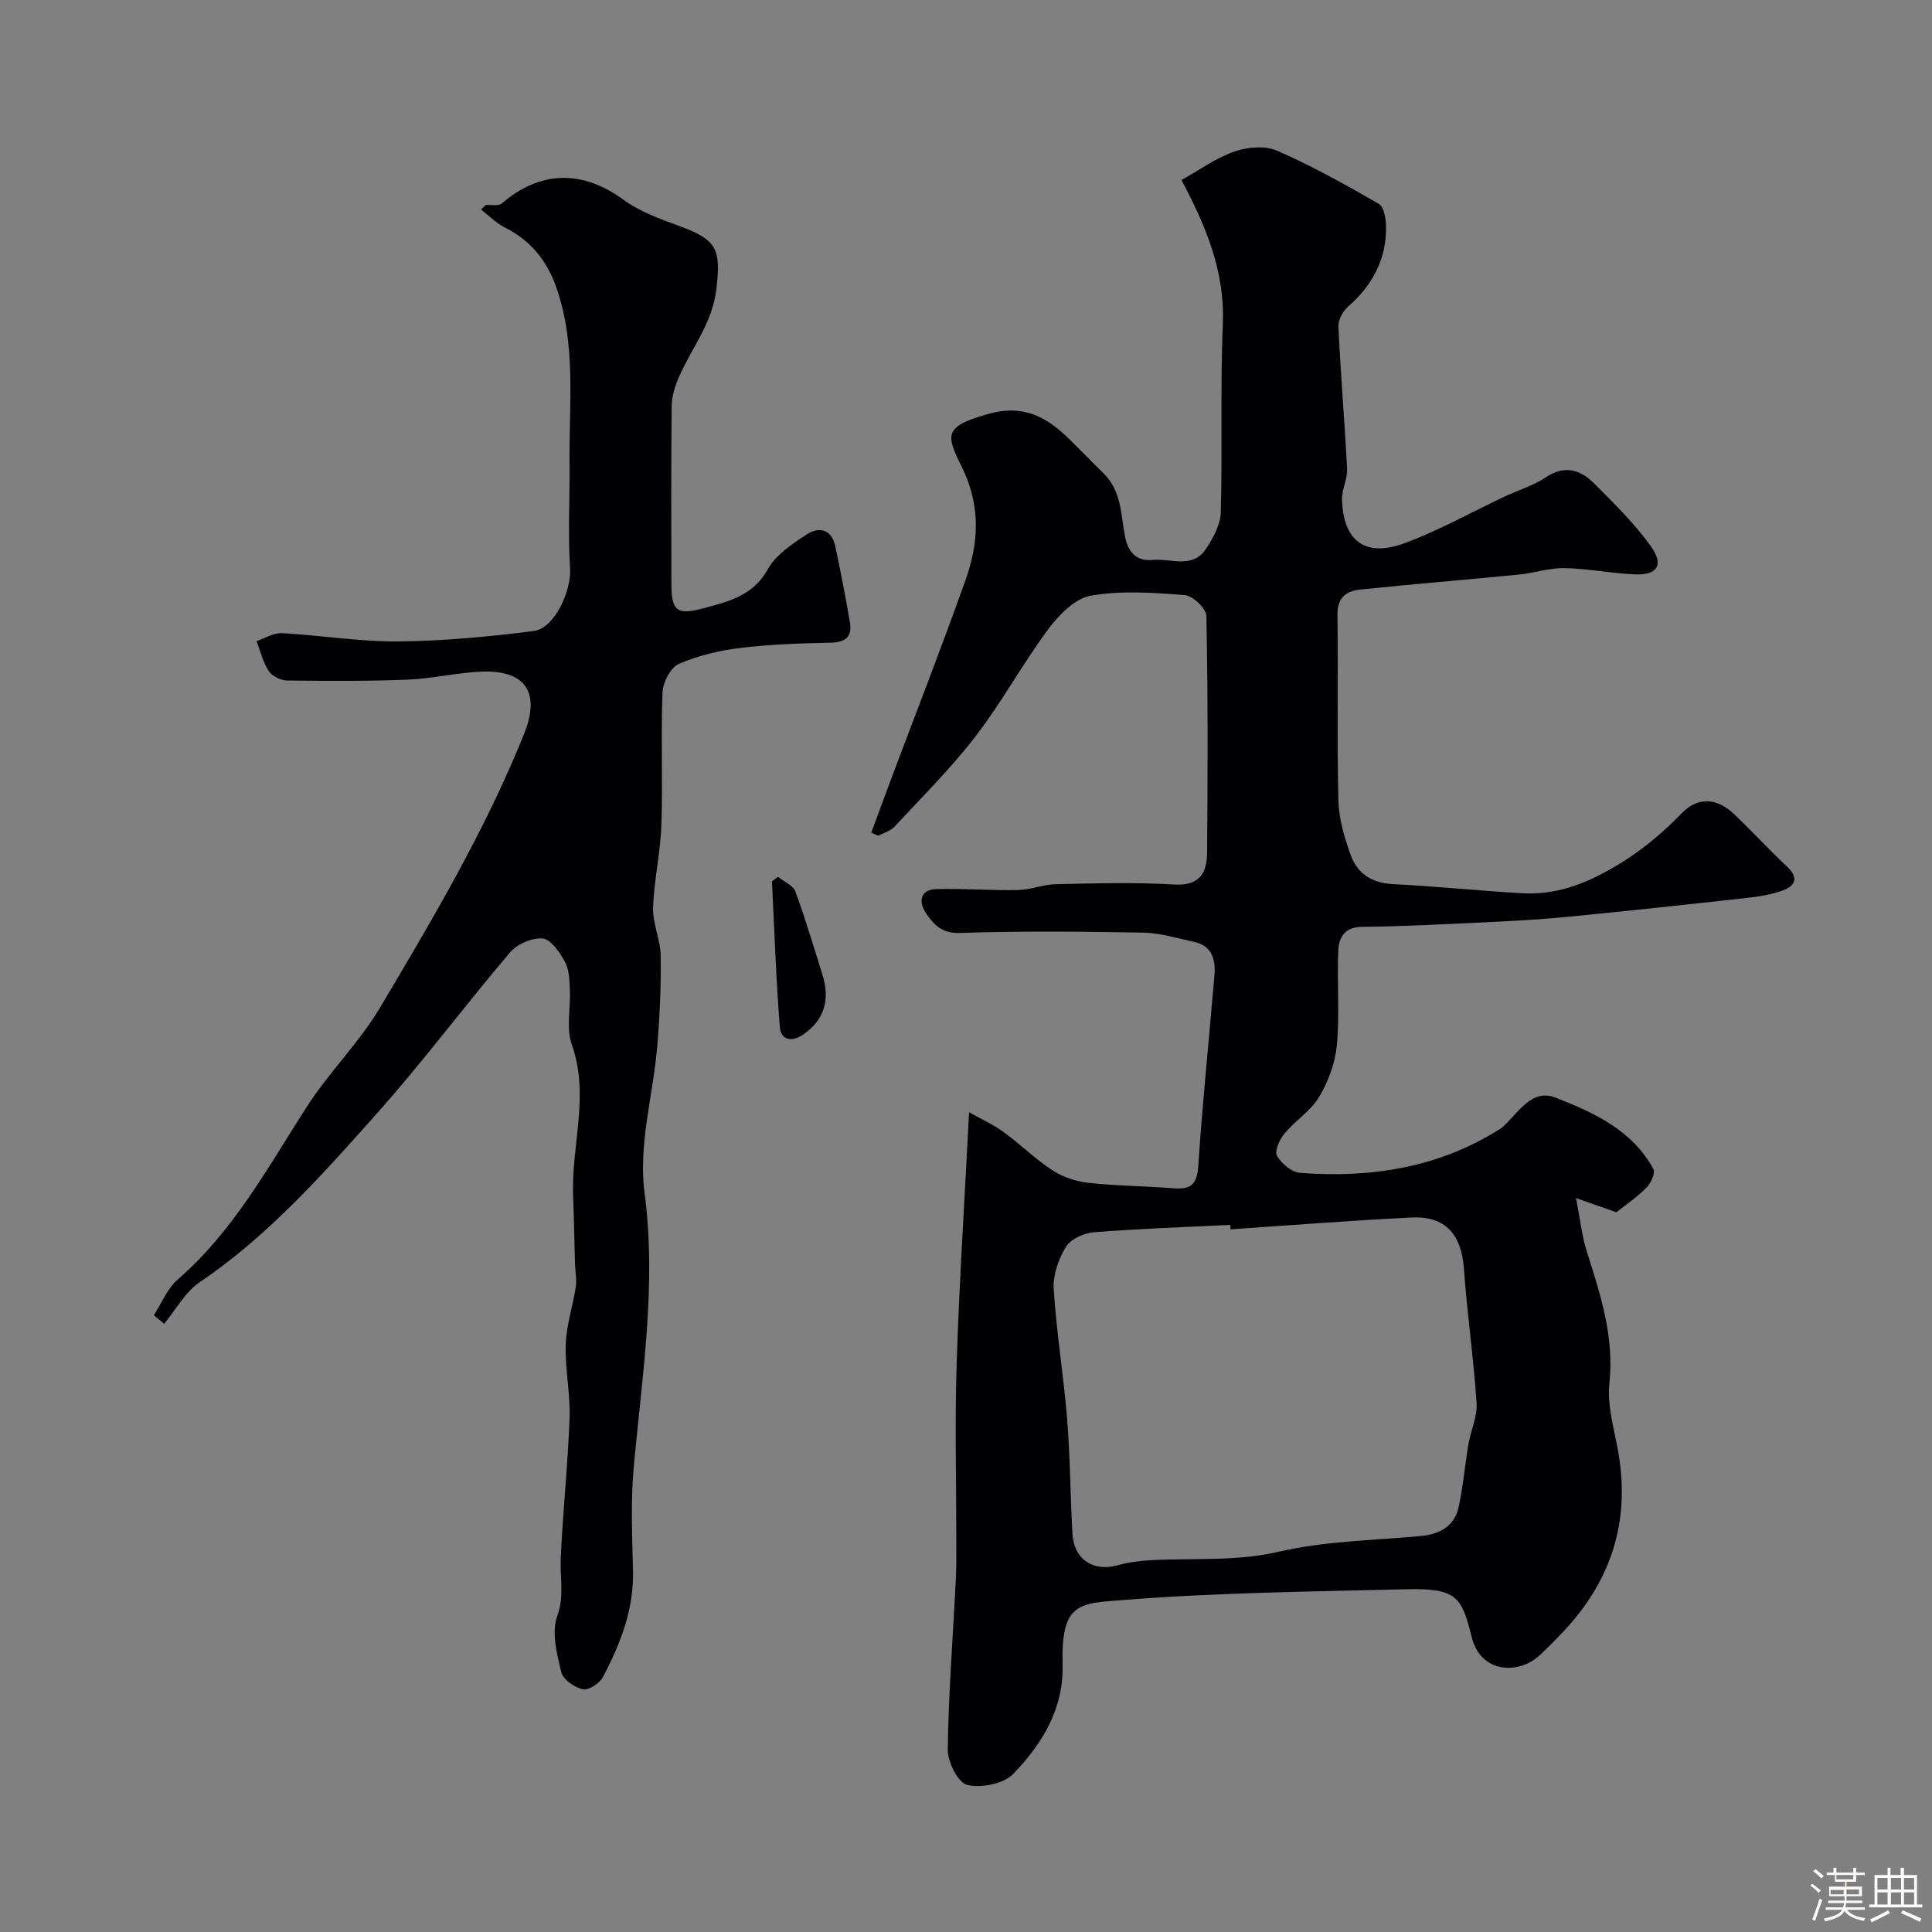
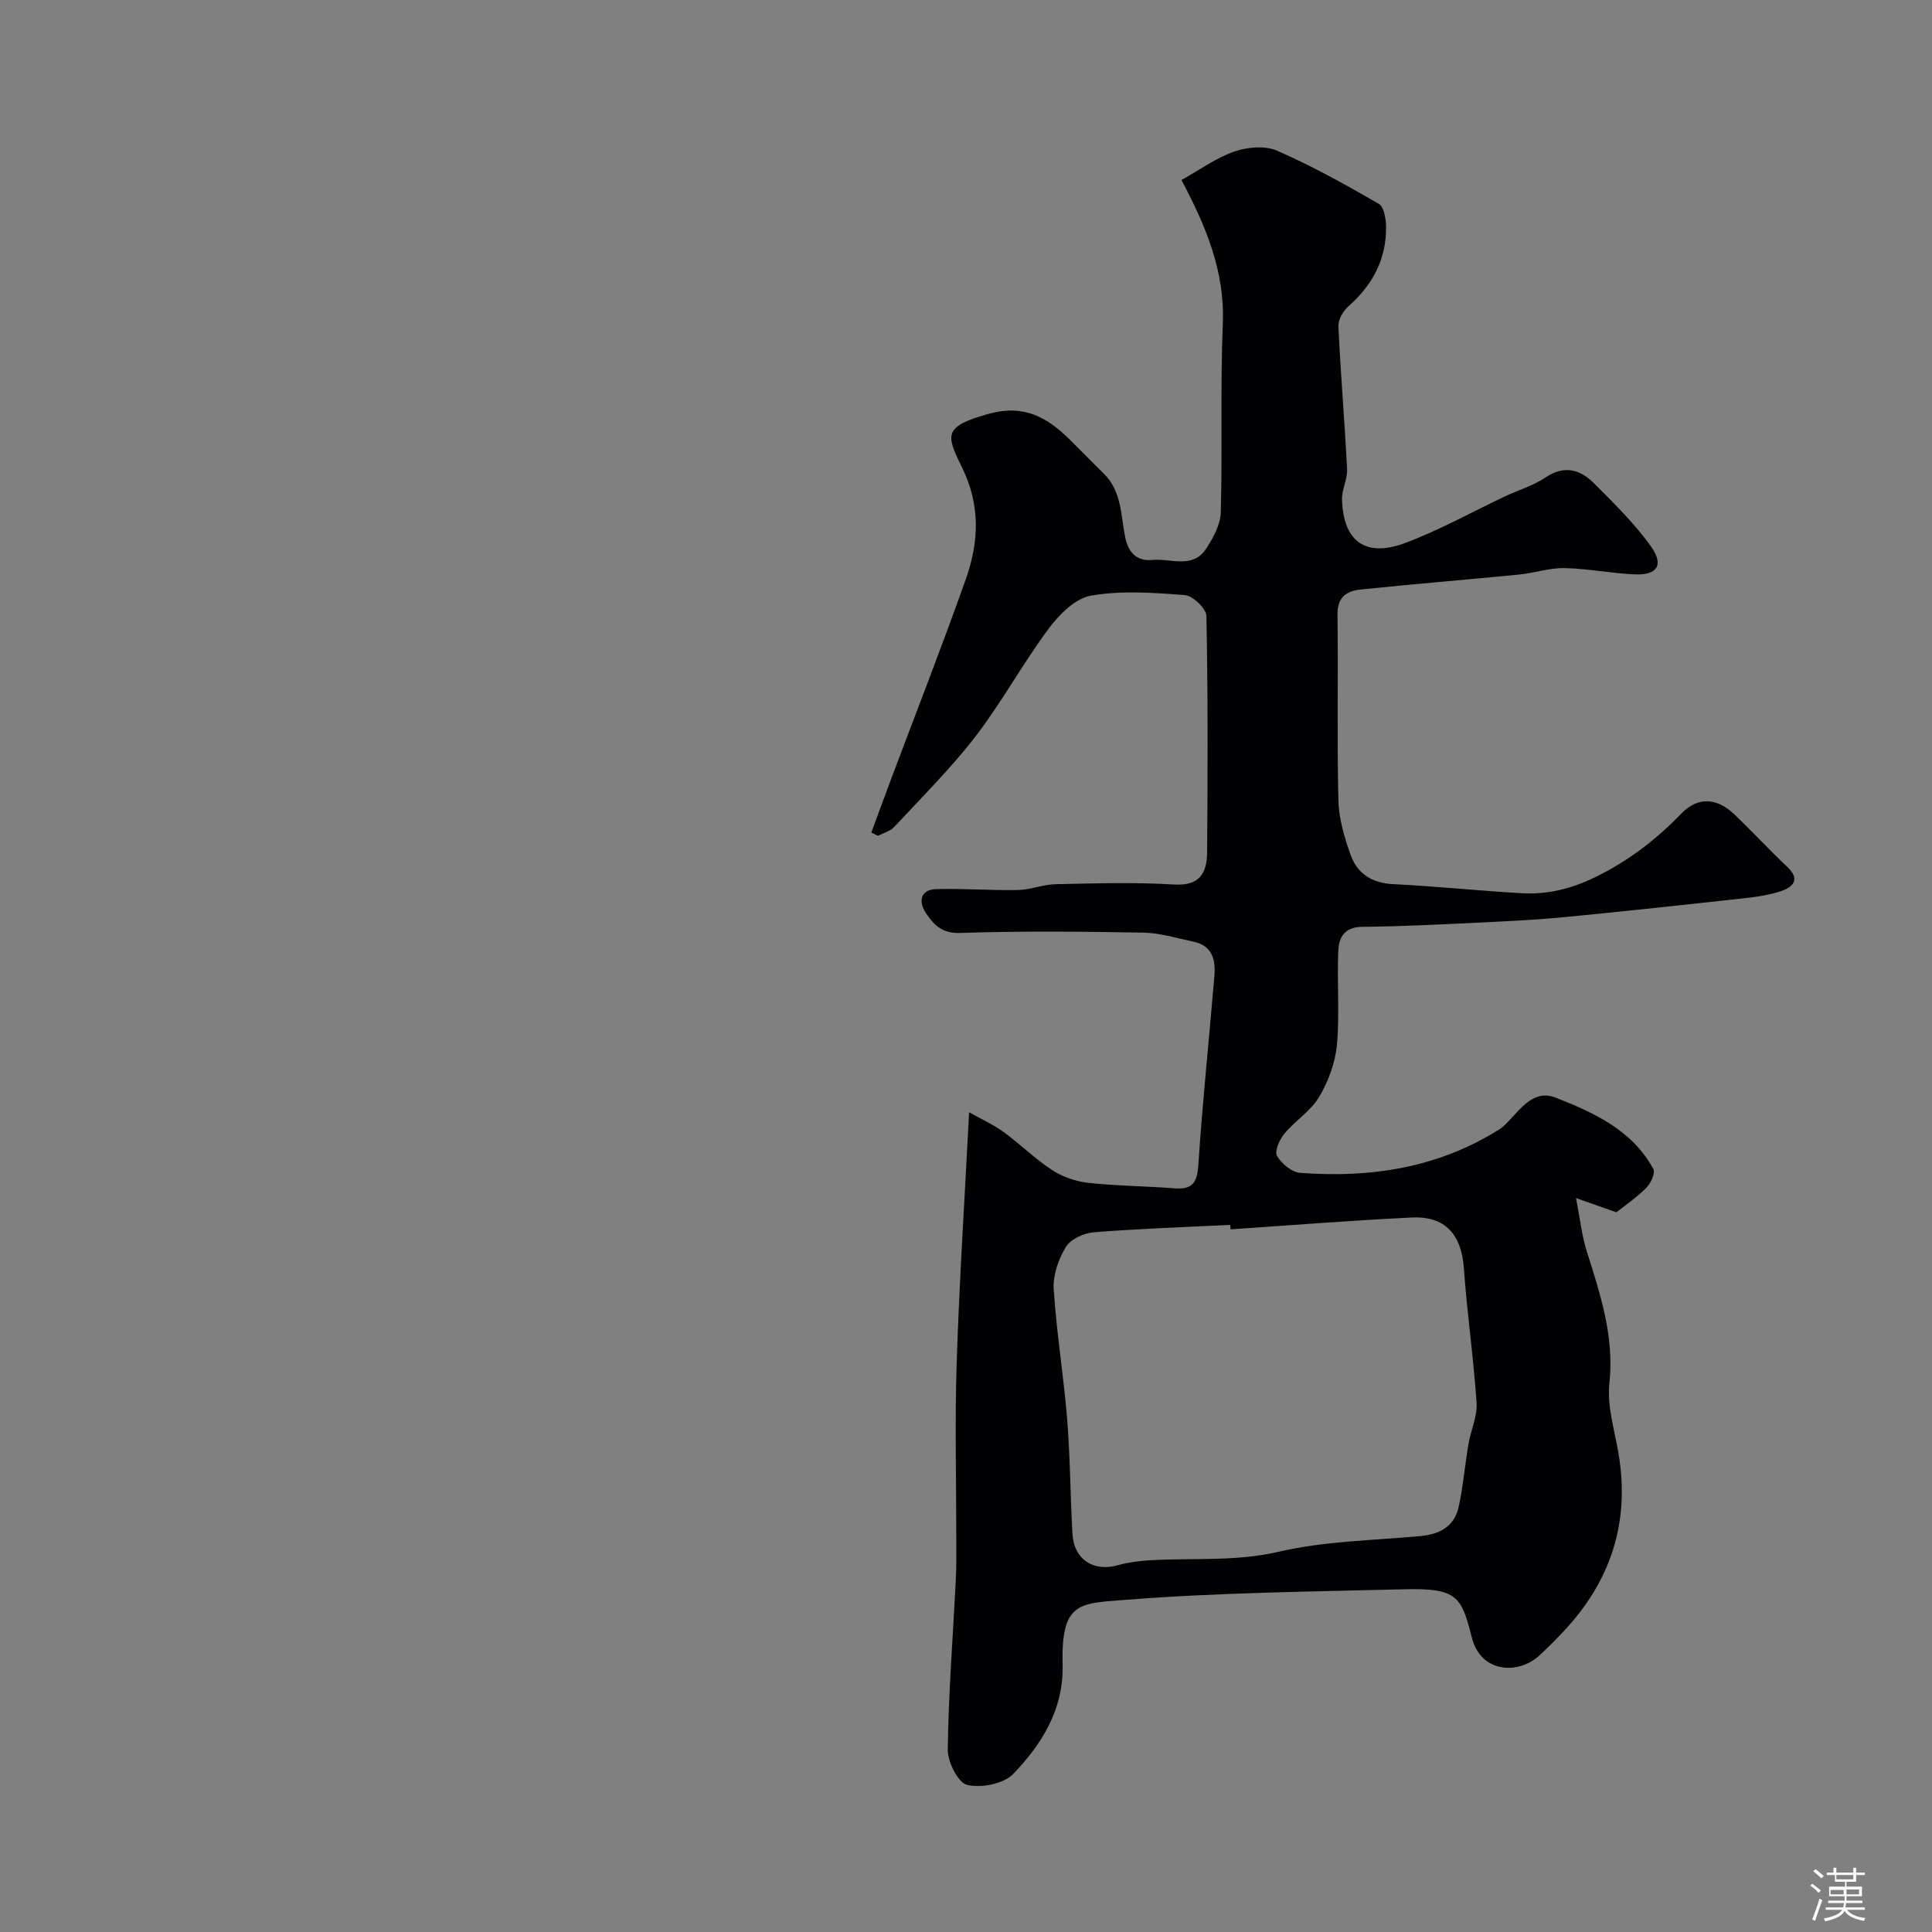
<svg xmlns="http://www.w3.org/2000/svg" enable-background="new 0 0 400 400" viewBox="0 0 400 400">
  <rect x="0" y="0" width="400" height="400" fill="#808080" stroke="none" />
  <path d="m374.8 390.4.4-.4c.7.5 1.3 1 1.8 1.4l-.5.5c-.5-.6-1.1-1.1-1.7-1.5zm1 7.3-.6-.3c.5-1.4 1.1-2.8 1.5-4.3.2.1.4.2.6.3-.5 1.3-1 2.8-1.5 4.3zm-.4-10.3.5-.4c.4.3 1 .8 1.7 1.4l-.5.5c-.5-.5-1.1-1-1.7-1.5zm2.5.3h1.7v-1h.6v1h3.5v-1h.6v1h1.8v.5h-1.8v1.4h-2v1h3.2v2h-3.2v.9h3.3v.5h-3.4c0 .3-.1.6-.1.9h4v.5h-3.7c.7.9 1.9 1.5 3.8 1.7-.1.2-.2.4-.3.6-2.1-.4-3.5-1.1-4-2.1-.4 1-1.8 1.7-4 2.2-.1-.2-.2-.4-.3-.6 2.1-.4 3.4-1 3.8-1.8h-3.4v-.5h3.6c.1-.3.1-.6.2-.9h-3.3v-.5h3.4c0-.3 0-.6 0-.9h-3.2v-2h3.3v-1h-2.1v-1.4h-1.7v-.5zm1.1 3.5v1h2.7c0-.3 0-.4 0-.4 0-.1 0-.2 0-.2 0-.1 0-.2 0-.3h-2.7zm1.2-3v.9h3.5v-.9zm4.7 3h-2.6v.6.4h2.6z" fill="#fcfbfa" />
-   <path d="m393.6 386.7h.6v1.5h2.7v6.1h1.1v.6h-11v-.6h1.1v-6.1h2.7v-1.5h.6v1.5h2.1v-1.5zm-2.7 8.8.4.6c-1.2.6-2.5 1.3-3.8 1.9-.1-.2-.2-.4-.3-.6 1.2-.6 2.5-1.2 3.7-1.9zm-2.2-6.7v2.4h2.1v-2.4zm0 3v2.5h2.1v-2.5zm2.8-3v2.4h2.1v-2.4zm0 3v2.5h2.1v-2.5zm6 6.1c-1.4-.7-2.7-1.3-3.9-1.8l.3-.6c1.5.6 2.7 1.2 3.9 1.7zm-1.2-9.1h-2.1v2.4h2.1zm-2.1 3v2.5h2.1v-2.5z" fill="#fcfbfa" />
  <g fill="#010103">
    <path d="m334.65 250.99c-2.33-.82-4.63-1.63-8.35-2.94.89 4.59 1.22 7.81 2.17 10.84 2.82 8.96 5.78 17.73 4.74 27.49-.51 4.72 1.06 9.69 1.88 14.52 2.42 14.24-1.58 26.46-11.4 36.89-1.6 1.7-3.24 3.36-4.95 4.94-4.29 3.99-12.15 3.76-14.03-3.74-2.11-8.42-3.01-10.23-13.87-9.95-19.37.49-38.78.68-58.08 2.21-9.35.74-13.09.44-12.76 13.43.23 9.17-4.28 16.44-10.23 22.6-2 2.06-6.62 2.96-9.53 2.27-1.88-.45-4.05-4.77-4.02-7.33.16-11.71 1.08-23.4 1.67-35.11.14-2.66.1-5.33.1-7.99.01-12.33-.32-24.67.08-36.99.55-16.85 1.64-33.69 2.57-51.85 2.56 1.44 5.03 2.55 7.18 4.12 3.44 2.5 6.49 5.56 10.04 7.87 2.16 1.41 4.89 2.34 7.46 2.62 5.9.65 11.86.67 17.78 1.14 3.65.29 4.76-1.03 5-4.77.86-13.1 2.24-26.17 3.33-39.25.27-3.26-.42-6.2-4.25-7.02-3.49-.74-6.99-1.84-10.51-1.9-12.66-.23-25.33-.35-37.98.07-3.76.12-5.45-1.83-7.01-4.15-1.49-2.22-1.26-4.83 2.16-4.93 5.63-.16 11.29.3 16.92.19 2.62-.05 5.22-1.16 7.84-1.21 8.16-.17 16.35-.43 24.49.07 5.34.33 6.79-2.44 6.83-6.62.13-16.33.18-32.66-.15-48.98-.03-1.54-2.81-4.19-4.47-4.32-6.46-.51-13.11-.98-19.42.11-3.27.56-6.61 3.94-8.8 6.88-5.35 7.19-9.65 15.17-15.11 22.26-5.11 6.65-11.13 12.6-16.85 18.77-.82.88-2.22 1.22-3.35 1.81-.46-.23-.92-.45-1.37-.68 1.45-3.92 2.89-7.85 4.36-11.77 5.09-13.55 10.37-27.03 15.2-40.67 2.74-7.74 3.07-15.39-.86-23.31-3.29-6.65-3.71-8.32 5.48-10.9 7.43-2.08 12.17.65 16.89 5.29 2.38 2.34 4.69 4.74 7.07 7.07 3.69 3.62 3.5 8.55 4.4 13.08.65 3.27 2.43 5.09 5.69 4.78 3.77-.35 8.29 1.9 11.06-2.29 1.48-2.25 2.99-5 3.06-7.56.36-13.02-.11-26.07.42-39.08.44-10.81-3.47-20.13-8.56-29.73 3.81-2.12 7.18-4.59 10.95-5.9 2.7-.93 6.36-1.26 8.85-.17 7.24 3.16 14.19 7.04 21.05 11 1.08.62 1.49 3.11 1.51 4.74.07 6.7-2.78 12.08-7.81 16.49-1.09.96-2.12 2.77-2.06 4.14.46 9.86 1.3 19.69 1.8 29.55.1 2.08-1.11 4.23-1.05 6.32.26 8.58 4.81 12.03 12.96 9.02 7.14-2.64 13.85-6.43 20.76-9.68 2.8-1.32 5.87-2.22 8.41-3.92 3.9-2.62 7.18-1.67 10.04 1.2 4.16 4.18 8.46 8.36 11.84 13.14 2.68 3.79 1.23 5.9-3.32 5.72-4.89-.19-9.75-1.21-14.63-1.3-3.14-.06-6.28 1.03-9.45 1.34-10.96 1.08-21.93 1.96-32.88 3.11-2.78.29-4.72 1.6-4.67 5.15.18 12.83-.12 25.66.19 38.49.09 3.81 1.25 7.72 2.56 11.35 1.38 3.83 4.4 5.78 8.75 5.99 8.88.44 17.73 1.37 26.61 1.88 5.44.31 10.36-.91 15.51-3.45 6.83-3.37 12.44-7.73 17.63-13.09 3.38-3.48 7.32-3.22 10.87.17 3.74 3.56 7.24 7.37 11 10.91 2.64 2.49 1.38 4.08-1.13 4.97-2.42.85-5.05 1.23-7.62 1.51-12.38 1.37-24.76 2.71-37.16 3.91-5.58.54-11.19.83-16.79 1.1-8.44.4-16.89.85-25.34.93-3.63.04-4.79 2.22-4.91 4.91-.29 6.51.3 13.07-.29 19.54-.34 3.7-1.77 7.56-3.68 10.77-1.73 2.91-4.95 4.91-7.18 7.59-1.01 1.22-2.1 3.65-1.55 4.6.93 1.61 3.07 3.4 4.82 3.53 14.52 1.09 28.45-1.01 41.06-8.91.28-.18.57-.34.82-.56 3.25-2.88 5.96-8.08 11.01-6.1 7.89 3.09 15.85 6.72 20.22 14.77.45.83-.53 2.96-1.46 3.89-2.01 2.03-4.43 3.67-6.2 5.07zm-79.88 3.53c-.02-.31-.04-.62-.06-.92-9.42.47-18.85.78-28.25 1.53-2.06.16-4.79 1.41-5.78 3.03-1.54 2.52-2.7 5.85-2.52 8.73.57 8.98 2.05 17.91 2.78 26.89.64 7.91.65 15.86 1.1 23.78.3 5.32 4.35 7.92 9.41 6.5 2.17-.61 4.48-.9 6.74-1.03 8.85-.5 17.63.31 26.56-1.76 9.51-2.21 19.51-2.34 29.3-3.24 4.01-.37 7.07-1.99 7.95-6.04.94-4.28 1.29-8.69 2.03-13.02.49-2.86 1.86-5.73 1.68-8.51-.62-9.31-1.97-18.57-2.63-27.88-.5-6.98-3.85-10.85-10.8-10.51-12.52.61-25.01 1.61-37.51 2.45z" />
-     <path d="m100.55 42.44c1.13-.08 2.64.29 3.33-.31 8-6.89 16.76-6.96 25.14-.81 3.45 2.53 7.75 4.05 11.83 5.55 7.73 2.84 8.37 4.89 7.49 12.8-.78 7.1-5.02 12.22-7.71 18.24-.84 1.89-1.54 4.03-1.56 6.06-.14 12.35-.09 24.71-.06 37.06.01 5.41 1.16 6.37 6.45 4.95 5.22-1.4 10.41-2.55 13.52-8.14 1.66-2.98 5.03-5.21 8.03-7.19 2.56-1.69 5.17-1.09 5.92 2.43 1.12 5.24 2.14 10.51 3.04 15.8.49 2.92-.89 4.12-3.96 4.18-6.28.13-12.59.34-18.82 1.1-4.31.53-8.71 1.57-12.66 3.31-1.71.75-3.28 3.81-3.36 5.89-.36 9.15.07 18.33-.24 27.48-.19 5.71-1.53 11.39-1.71 17.1-.11 3.28 1.52 6.59 1.57 9.9.09 6.24-.19 12.51-.71 18.74-.85 10.12-3.94 20.48-2.64 30.28 2.56 19.4-.56 38.21-2.26 57.26-.62 6.99-.28 14.09-.12 21.14.18 7.97-2.62 15.08-6.2 21.91-.69 1.31-2.98 2.84-4.17 2.58-1.73-.37-4.12-2.03-4.49-3.55-.91-3.77-2.05-8.23-.84-11.59 1.52-4.19.56-7.93.73-11.89.43-9.71 1.48-19.39 1.83-29.11.18-5.08-.96-10.21-.79-15.29.14-4 1.48-7.95 2.09-11.95.23-1.48-.13-3.05-.17-4.59-.14-4.7-.2-9.41-.39-14.11-.43-10.43 3.47-20.82-.27-31.38-1.21-3.42-.22-7.59-.41-11.41-.1-1.93-.11-4.09-.99-5.7-1.08-1.97-2.89-4.68-4.61-4.87-2.18-.23-5.31 1.15-6.8 2.9-9.36 10.99-17.99 22.6-27.59 33.37-11.23 12.6-22.46 25.29-36.65 34.89-3.01 2.04-4.93 5.69-7.35 8.6-.71-.59-1.42-1.18-2.14-1.77 1.63-2.5 2.79-5.54 4.96-7.41 11.54-10 18.64-23.19 26.71-35.75 4.58-7.13 10.82-13.23 15.14-20.49 10.92-18.35 21.82-36.77 29.83-56.66 3.49-8.67.28-13.33-8.93-12.93-5.06.22-10.07 1.45-15.13 1.65-8.33.33-16.68.29-25.02.18-1.31-.02-3.09-.92-3.79-1.99-1.19-1.82-1.7-4.08-2.5-6.16 1.74-.58 3.51-1.74 5.22-1.65 8.05.43 16.08 1.78 24.1 1.71 9.36-.08 18.74-.98 28.04-2.15 4.39-.55 7.85-8.43 7.55-13.01-.47-7.16-.04-14.38-.12-21.57-.13-12.33 1.48-24.79-2.82-36.81-1.94-5.42-5.32-9.52-10.55-12.15-1.82-.91-3.31-2.47-4.95-3.73.32-.31.64-.62.96-.94z" />
-     <path d="m161.08 181.54c1.23 1 3.11 1.76 3.59 3.03 2.08 5.61 3.75 11.38 5.57 17.09 1.72 5.4.38 9.55-3.97 12.55-2.35 1.62-4.6 1.11-4.81-1.54-.8-10.05-1.13-20.13-1.63-30.2.42-.31.83-.62 1.25-.93z" />
  </g>
</svg>